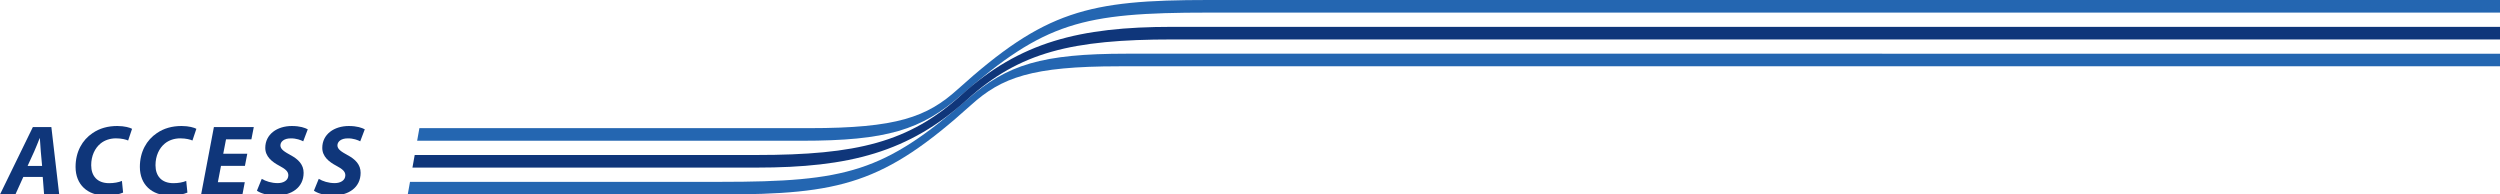
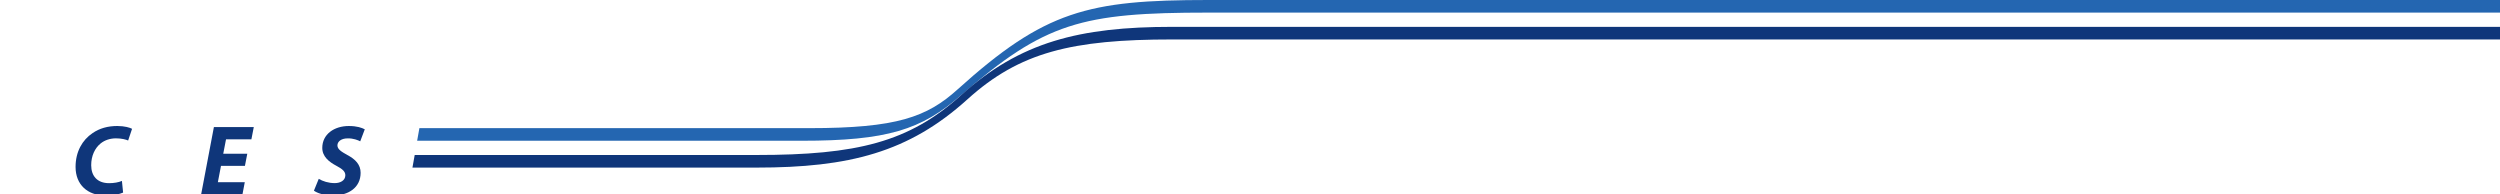
<svg xmlns="http://www.w3.org/2000/svg" version="1.1" id="レイヤー_1" x="0px" y="0px" width="900px" height="70px" viewBox="0 0 900 70" style="enable-background:new 0 0 900 70;" xml:space="preserve">
  <style type="text/css">
	.st0{fill:#2466B1;}
	.st1{fill:#0F367A;}
</style>
  <g>
-     <path class="st0" d="M348.39,35.641c-30.169,26.239-43.512,29.822-88.992,29.822v0.005H147.6L146.788,70h112.61   c43.258,0,58.75-3.858,90.171-32.192c11.035-9.951,21.845-13.942,53.326-13.942c4.624,0,497.105,0,497.105,0v-4.532l-494.279-0.005   C374.965,19.329,362.631,23.255,348.39,35.641z" />
    <path class="st0" d="M345.902,34.359c30.169-26.239,43.512-29.822,88.992-29.822V4.532H900V0L434.894,0   c-43.258,0-58.75,3.858-90.171,32.192c-11.035,9.951-21.845,13.942-53.326,13.942c-4.624,0-140.414,0-140.414,0l-0.812,4.532   l138.4,0.005C319.327,50.671,331.661,46.745,345.902,34.359z" />
    <g>
      <path class="st1" d="M348.299,35.738c18.744-16.951,37.553-21.536,73.656-21.536L900,14.197V9.665H421.955    c-33.334,0-54.795,5.456-75.961,24.597c-18.744,16.951-37.553,21.536-73.656,21.536l-123.046,0.005l-0.812,4.532h123.858    C305.672,60.335,327.133,54.879,348.299,35.738z" />
    </g>
  </g>
  <g>
-     <path class="st1" d="M8.389,63.7L5.539,70H0L11.832,45.74h6.659L21.313,70h-5.439l-0.49-6.301H8.389z M15.159,59.748l-0.474-5.227   c-0.104-1.33-0.22-3.281-0.337-4.759h-0.076c-0.628,1.486-1.295,3.369-1.95,4.758L9.93,59.748H15.159z" />
    <path class="st1" d="M44.32,69.33c-1.287,0.575-3.477,1.048-6.392,1.048c-6.43,0-10.724-3.917-10.724-10.297   c0-5.468,2.436-9.691,6.124-12.161c2.523-1.733,5.478-2.56,8.898-2.56c2.637,0,4.61,0.6,5.319,1.012l-1.415,4.212   c-0.712-0.334-2.314-0.779-4.398-0.779c-2.098,0-4.078,0.656-5.555,1.877c-2.027,1.668-3.347,4.416-3.347,7.796   c0,3.878,2.191,6.463,6.45,6.463c1.714,0,3.401-0.286,4.612-0.81L44.32,69.33z" />
-     <path class="st1" d="M67.469,69.33c-1.287,0.575-3.478,1.048-6.393,1.048c-6.43,0-10.724-3.917-10.724-10.297   c0-5.468,2.436-9.691,6.125-12.161c2.522-1.733,5.478-2.56,8.898-2.56c2.636,0,4.609,0.6,5.318,1.012l-1.415,4.212   c-0.711-0.334-2.314-0.779-4.398-0.779c-2.098,0-4.079,0.656-5.554,1.877c-2.027,1.668-3.348,4.416-3.348,7.796   c0,3.878,2.191,6.463,6.451,6.463c1.714,0,3.401-0.286,4.612-0.81L67.469,69.33z" />
    <path class="st1" d="M88.173,59.716h-8.617l-1.122,5.865h9.688L87.283,70H72.405l4.598-24.261h14.36l-0.861,4.413h-9.134   l-1.001,5.193h8.652L88.173,59.716z" />
-     <path class="st1" d="M94.232,64.384c1.428,0.859,3.478,1.536,5.729,1.536c2.006,0.014,3.84-0.933,3.84-2.821   c0-1.387-1.061-2.263-3.277-3.443c-2.575-1.373-5.026-3.278-5.026-6.42c0-4.904,4.28-7.873,9.552-7.873   c2.958,0,4.697,0.635,5.747,1.191l-1.639,4.322c-0.79-0.427-2.516-1.103-4.512-1.06c-2.425,0-3.694,1.206-3.696,2.53   c0,1.412,1.489,2.29,3.544,3.444c2.95,1.539,4.808,3.504,4.808,6.415c0,5.393-4.474,8.175-9.873,8.175   c-3.371,0-5.796-0.899-6.938-1.734L94.232,64.384z" />
    <path class="st1" d="M114.752,64.384c1.428,0.859,3.478,1.536,5.73,1.536c2.005,0.014,3.839-0.933,3.839-2.821   c0-1.387-1.061-2.263-3.276-3.443c-2.575-1.373-5.025-3.278-5.025-6.42c0-4.904,4.279-7.873,9.552-7.873   c2.958,0,4.697,0.635,5.747,1.191l-1.639,4.322c-0.79-0.427-2.516-1.103-4.512-1.06c-2.425,0-3.694,1.206-3.696,2.53   c0,1.412,1.49,2.29,3.543,3.444c2.951,1.539,4.809,3.504,4.809,6.415c0,5.393-4.474,8.175-9.873,8.175   c-3.37,0-5.796-0.899-6.938-1.734L114.752,64.384z" />
  </g>
</svg>